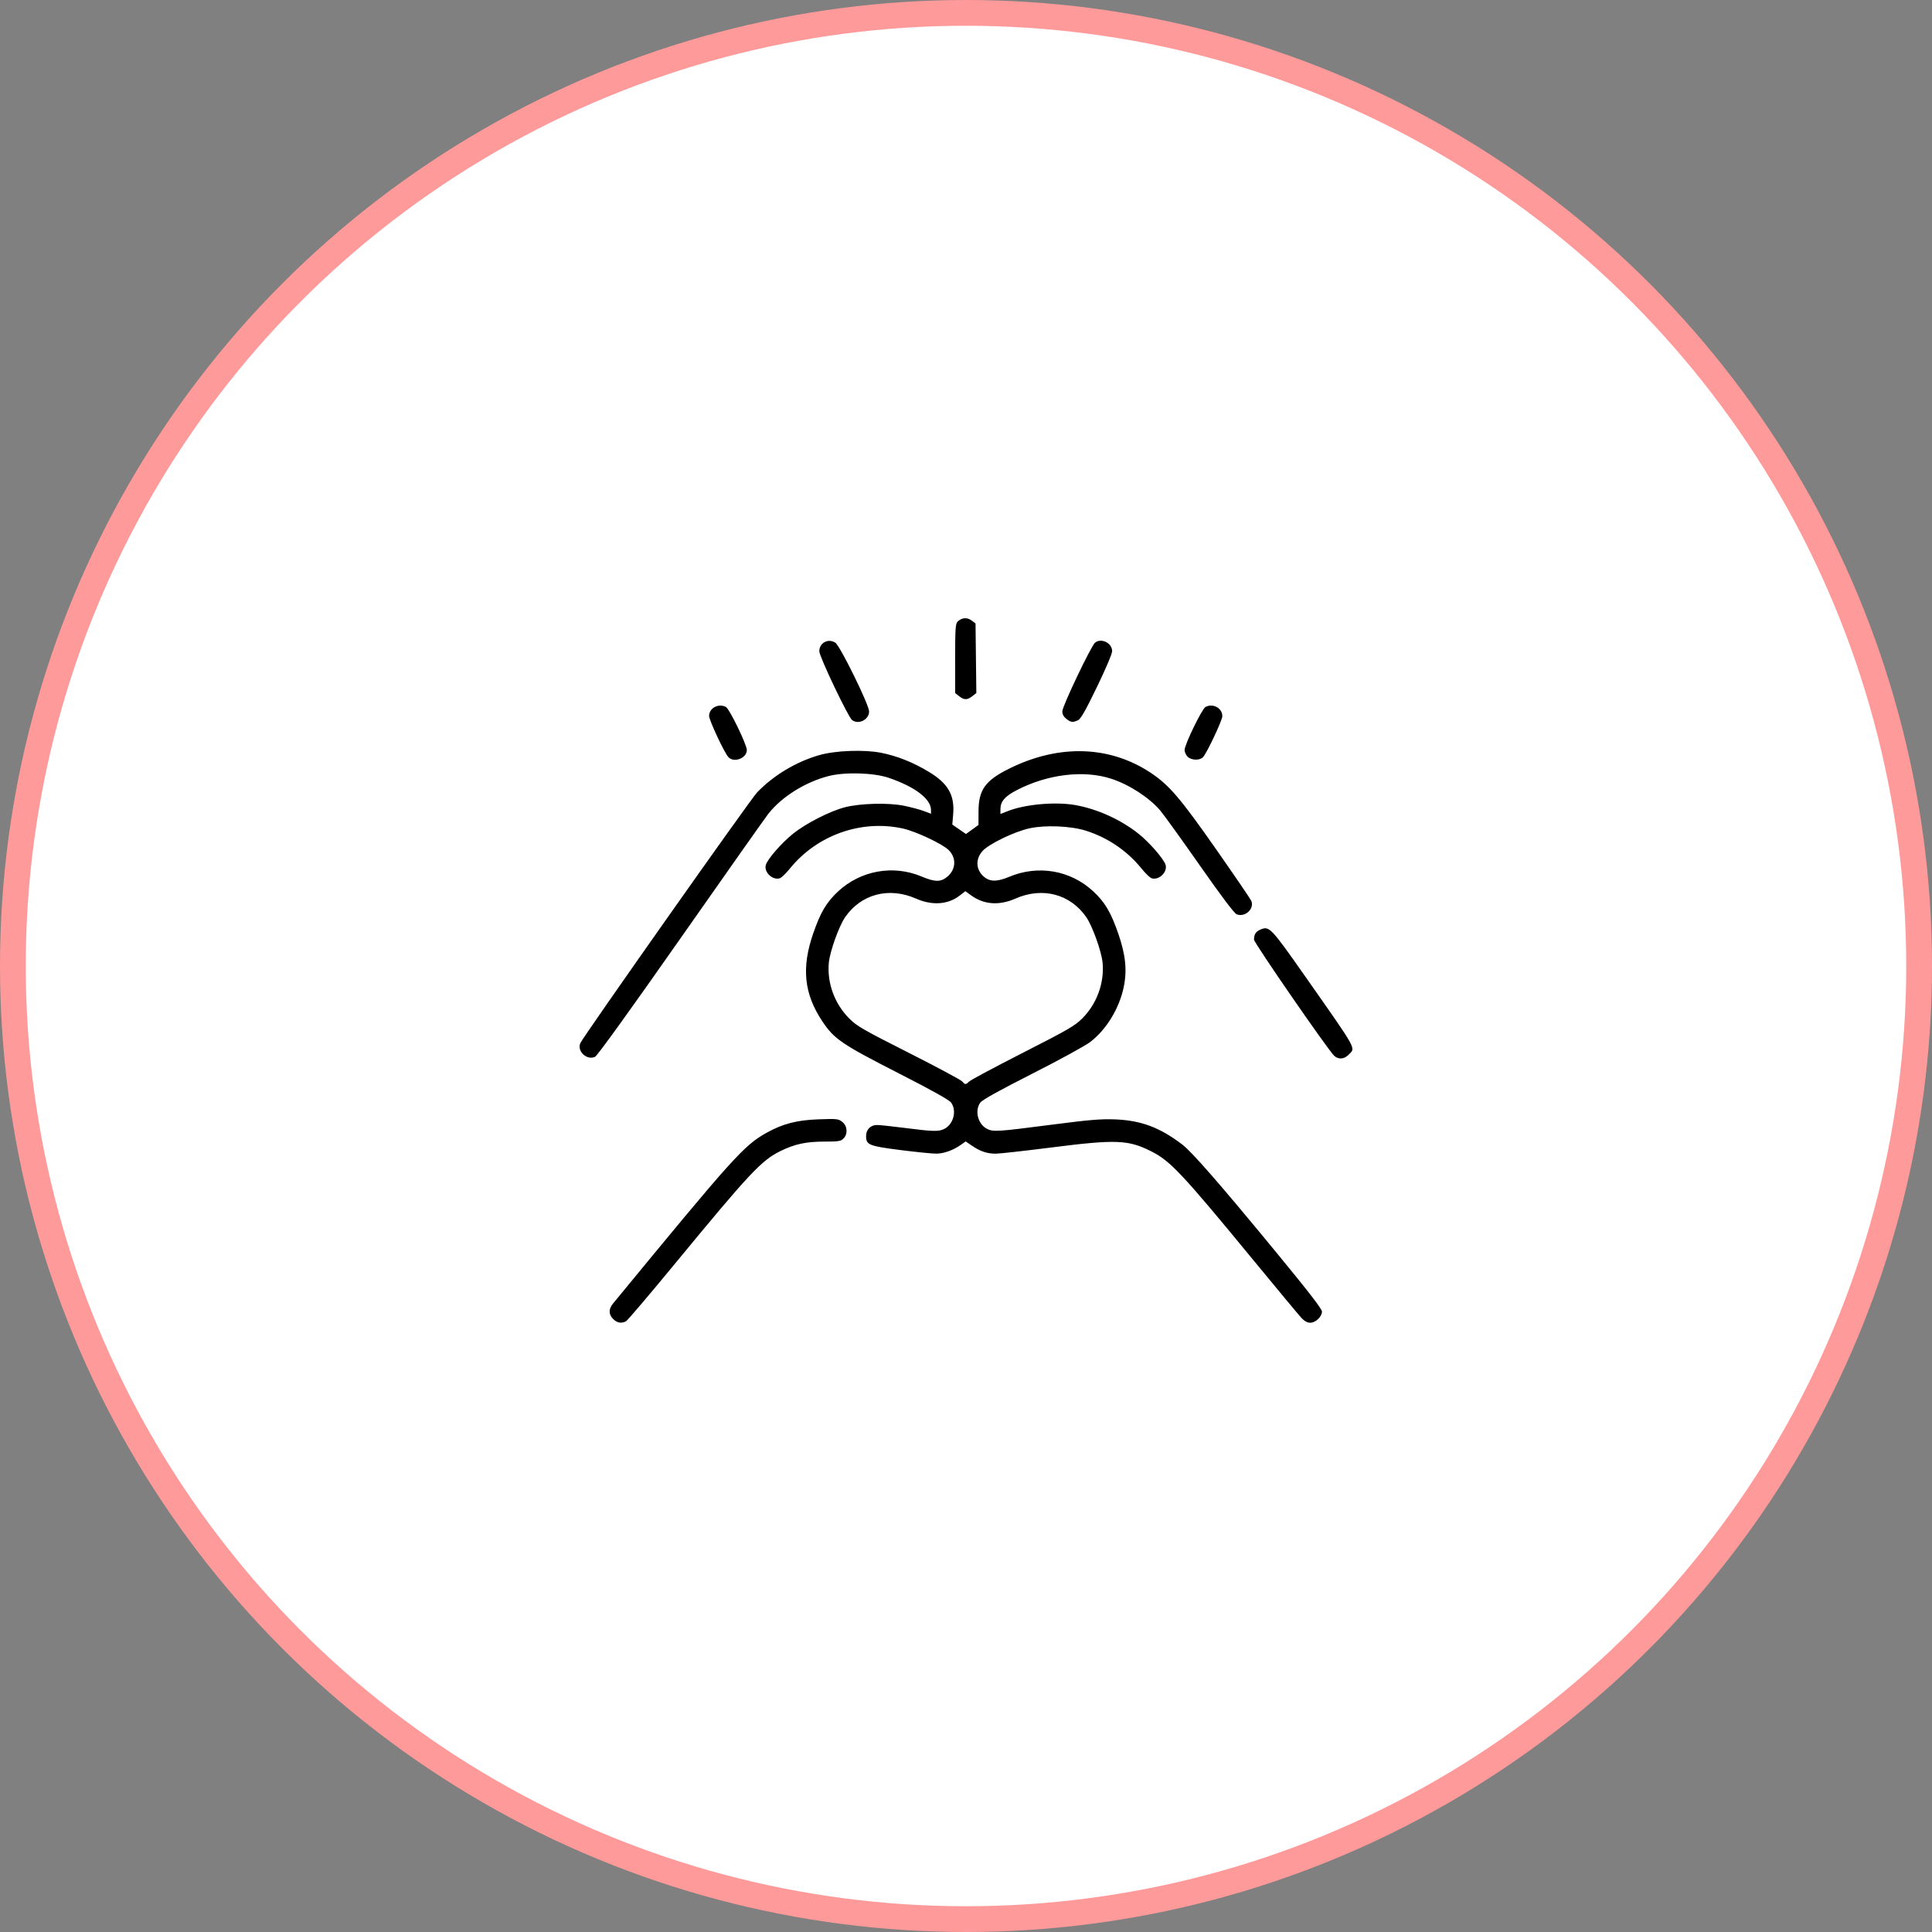
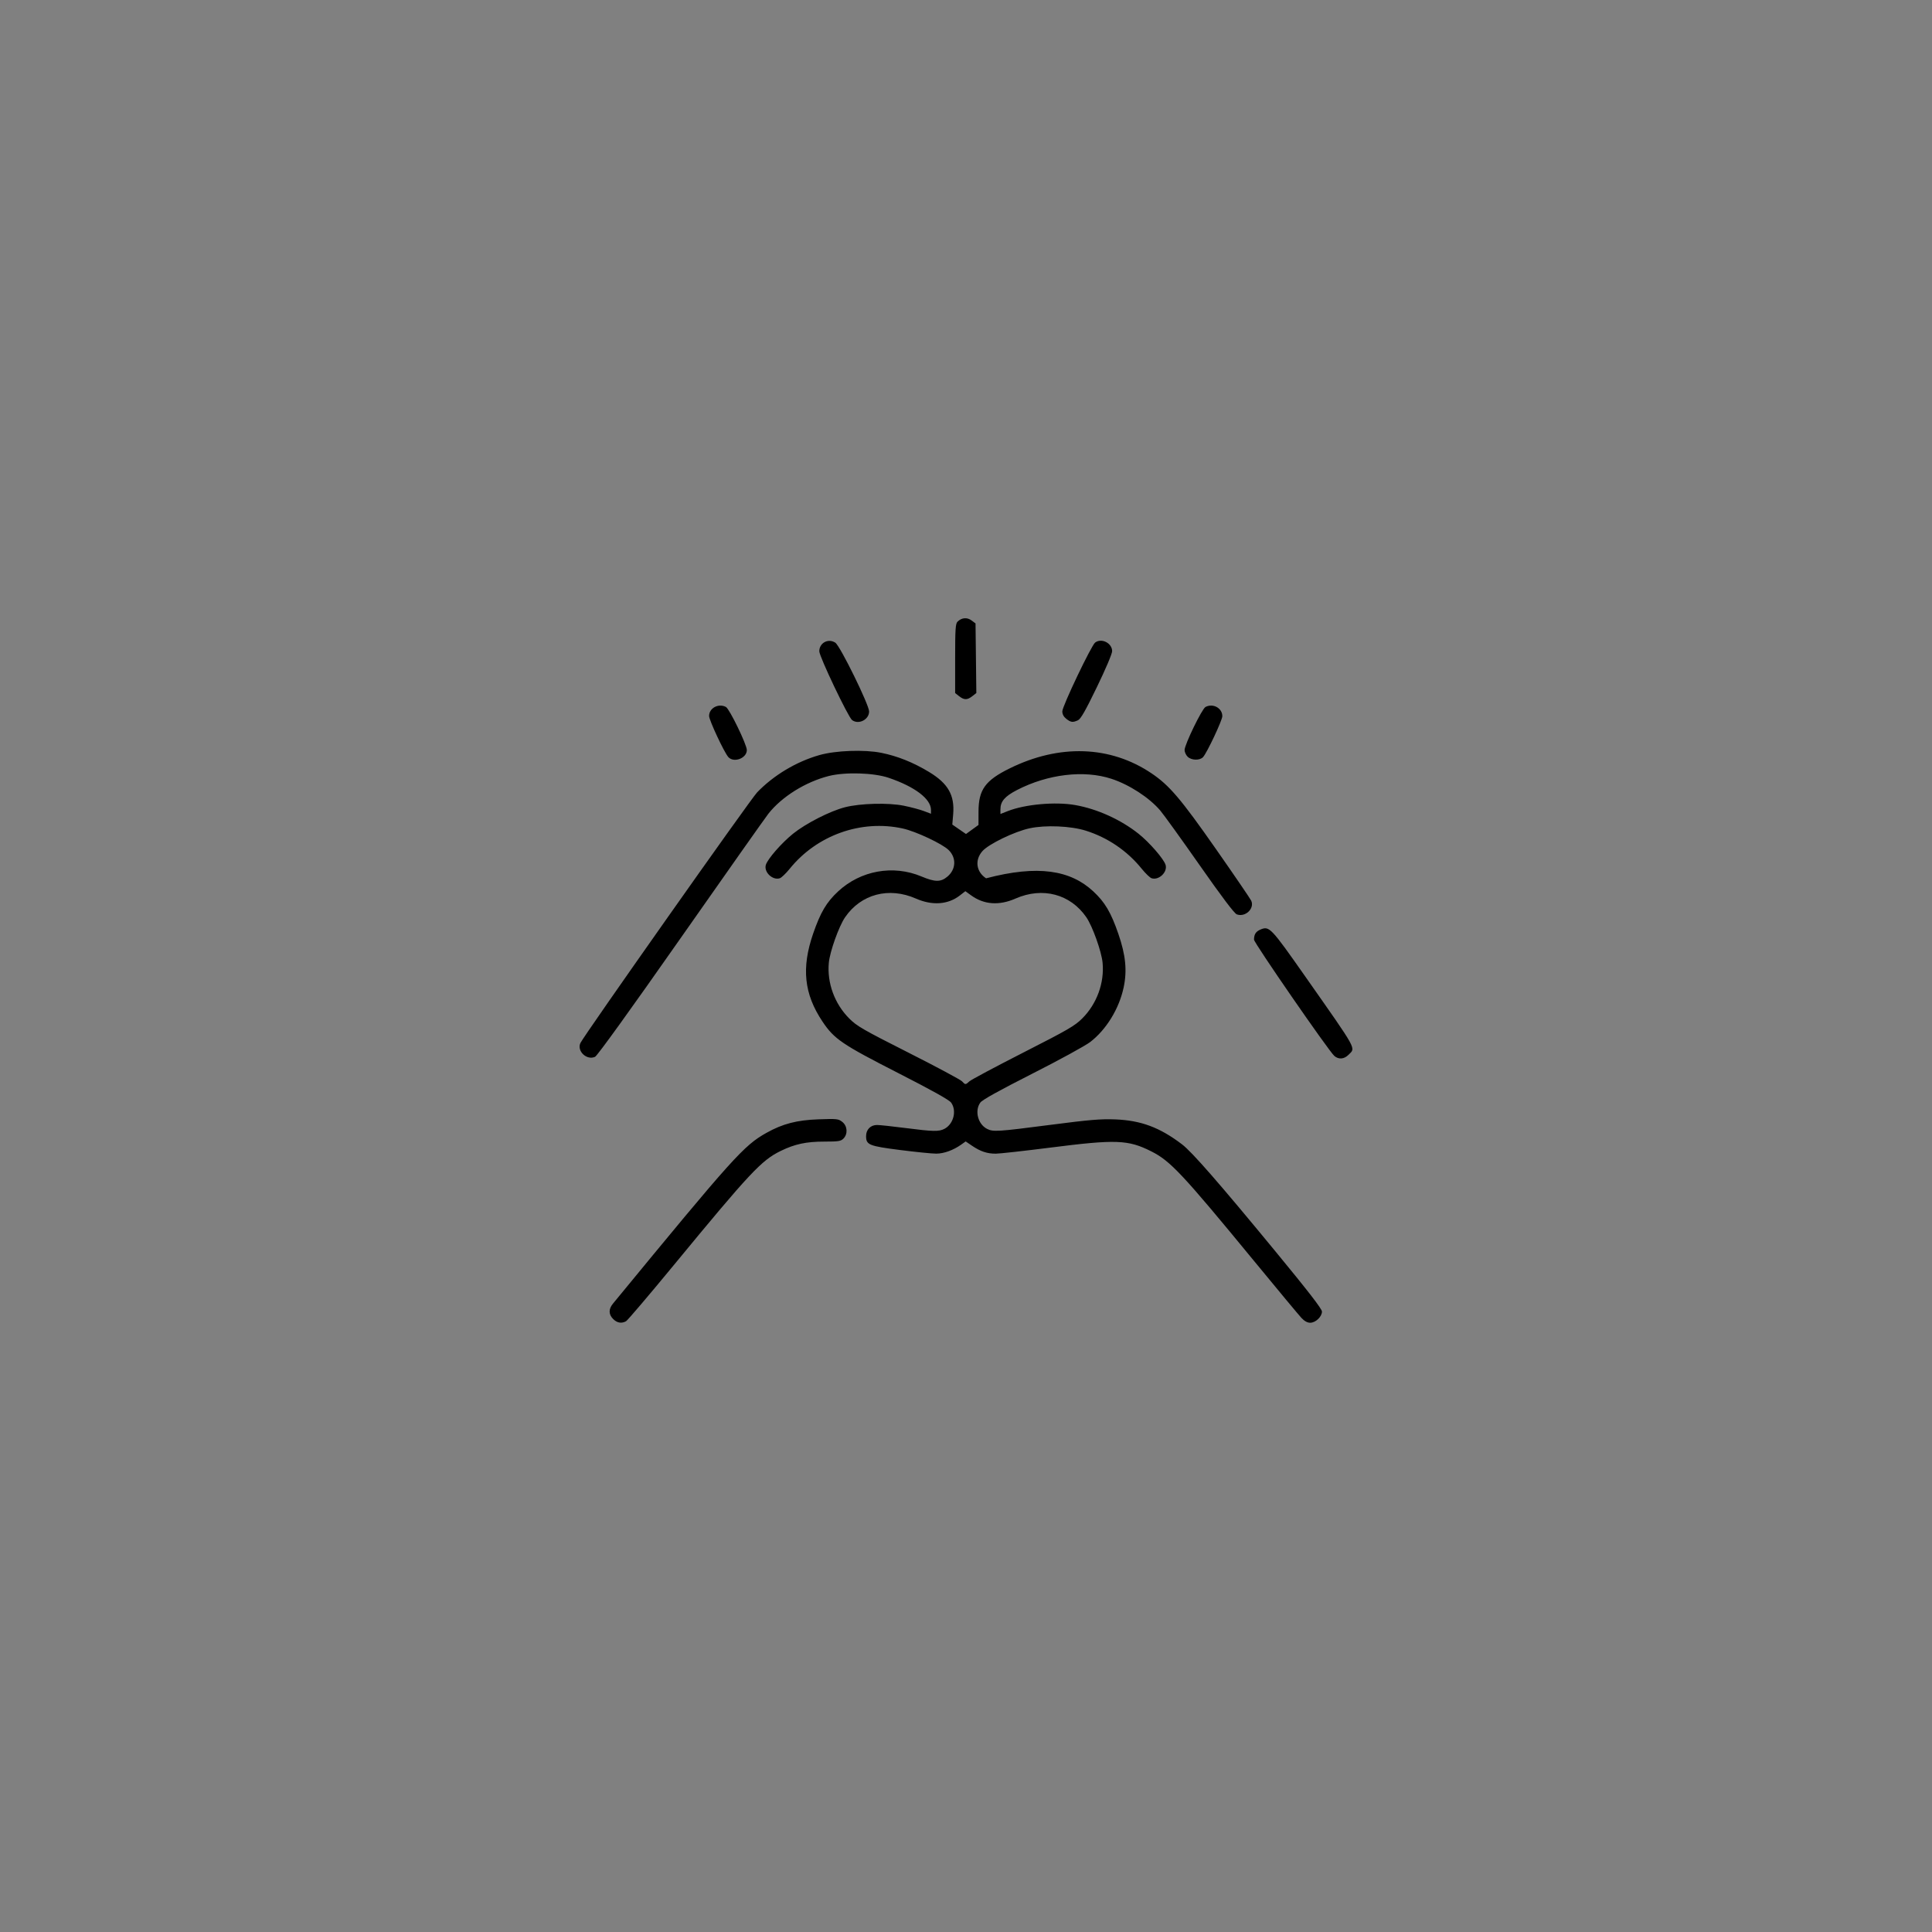
<svg xmlns="http://www.w3.org/2000/svg" width="150" height="150" viewBox="0 0 150 150" fill="none">
  <rect x="0" y="0" width="150" height="150" fill="#808080" stroke="none" />
-   <circle cx="75" cy="75" r="74" fill="white" stroke="#FF9A9A" stroke-width="2" />
-   <path d="M47.607 102.409C47.246 102.048 47.241 101.638 47.592 101.211C56.961 89.814 57.745 88.942 59.508 87.954C60.763 87.251 61.869 86.963 63.551 86.904C64.984 86.853 65.094 86.865 65.397 87.105C65.797 87.423 65.839 88.044 65.485 88.399C65.28 88.604 65.094 88.633 64.007 88.633C62.599 88.633 61.71 88.823 60.612 89.359C59.122 90.085 58.241 91.026 52.316 98.219C50.391 100.556 48.72 102.52 48.603 102.583C48.25 102.772 47.91 102.713 47.607 102.409ZM101.037 102.316C100.841 102.107 99.185 100.115 97.356 97.891C91.783 91.113 90.869 90.138 89.387 89.392C87.584 88.484 86.654 88.45 81.53 89.102C79.506 89.359 77.606 89.57 77.31 89.571C76.639 89.571 76.118 89.397 75.474 88.959L74.974 88.62L74.633 88.863C74.016 89.302 73.291 89.565 72.692 89.568C72.37 89.569 71.114 89.443 69.902 89.289C67.461 88.978 67.243 88.889 67.243 88.205C67.243 87.698 67.592 87.344 68.092 87.344C68.302 87.344 69.291 87.449 70.29 87.578C72.456 87.857 72.892 87.867 73.325 87.643C74.035 87.276 74.3 86.232 73.843 85.603C73.691 85.394 72.345 84.644 69.715 83.301C65.372 81.083 64.765 80.671 63.857 79.313C62.426 77.174 62.212 75.153 63.133 72.484C63.701 70.837 64.169 70.045 65.07 69.209C66.821 67.582 69.347 67.128 71.539 68.047C72.599 68.493 73.04 68.495 73.559 68.058C74.223 67.499 74.267 66.611 73.66 66.004C73.176 65.52 71.11 64.548 70.091 64.324C66.86 63.615 63.427 64.837 61.317 67.446C61.019 67.814 60.671 68.148 60.543 68.188C59.978 68.368 59.288 67.702 59.461 67.144C59.606 66.677 60.689 65.44 61.577 64.726C62.569 63.928 64.444 62.972 65.602 62.675C66.794 62.368 68.975 62.312 70.173 62.556C70.721 62.667 71.419 62.853 71.726 62.969L72.282 63.179V62.882C72.282 62.029 71.032 61.08 68.998 60.389C67.841 59.995 65.617 59.928 64.35 60.248C62.539 60.707 60.697 61.856 59.656 63.179C59.414 63.487 56.349 67.831 52.847 72.832C48.933 78.421 46.372 81.973 46.2 82.051C45.556 82.345 44.773 81.608 45.062 80.981C45.321 80.418 58.271 62.051 58.784 61.519C60.064 60.191 61.819 59.139 63.61 58.627C64.868 58.266 67.108 58.184 68.423 58.449C69.684 58.704 70.896 59.189 72.127 59.933C73.612 60.829 74.128 61.734 74.004 63.22L73.937 64.02L74.999 64.752L75.485 64.4L75.97 64.048L75.972 63.01C75.975 61.314 76.491 60.596 78.378 59.664C82.25 57.75 86.21 57.887 89.409 60.045C90.794 60.979 91.678 62.019 94.414 65.931C95.847 67.98 97.076 69.78 97.145 69.931C97.422 70.54 96.677 71.241 96.02 70.989C95.83 70.916 94.856 69.625 93.149 67.186C91.728 65.156 90.346 63.238 90.078 62.924C89.22 61.92 87.676 60.918 86.287 60.464C84.156 59.768 81.347 60.103 78.958 61.338C78.009 61.829 77.673 62.221 77.673 62.837V63.198L78.245 62.973C79.589 62.443 81.945 62.232 83.482 62.505C85.193 62.807 87.012 63.632 88.398 64.733C89.234 65.398 90.35 66.681 90.494 67.144C90.668 67.702 89.978 68.368 89.412 68.188C89.284 68.148 88.936 67.814 88.638 67.446C87.513 66.054 86.002 65.027 84.295 64.491C83.131 64.126 81.173 64.043 79.946 64.307C78.763 64.561 76.758 65.531 76.272 66.084C75.665 66.776 75.789 67.688 76.559 68.192C76.97 68.462 77.516 68.427 78.342 68.08C80.6 67.129 83.114 67.562 84.883 69.207C85.788 70.047 86.253 70.836 86.828 72.501C87.399 74.157 87.518 75.358 87.239 76.668C86.888 78.316 85.895 79.937 84.649 80.898C84.273 81.188 82.249 82.296 80.15 83.359C77.562 84.672 76.264 85.393 76.112 85.603C75.656 86.233 75.921 87.277 76.63 87.643C77.102 87.887 77.448 87.865 81.543 87.335C84.591 86.939 85.466 86.866 86.58 86.909C88.591 86.989 90.042 87.531 91.77 88.845C92.546 89.435 94.656 91.851 98.985 97.109C101.598 100.281 102.636 101.624 102.636 101.831C102.636 102.227 102.142 102.697 101.726 102.697C101.501 102.697 101.277 102.573 101.037 102.316ZM75.263 83.956C75.396 83.832 77.276 82.829 79.44 81.726C82.925 79.951 83.45 79.647 84.03 79.066C85.158 77.939 85.752 76.311 85.605 74.748C85.524 73.879 84.823 71.915 84.345 71.219C83.106 69.414 80.946 68.843 78.847 69.763C77.573 70.323 76.4 70.24 75.403 69.519L74.949 69.191L74.524 69.522C73.605 70.237 72.384 70.324 71.108 69.763C69.009 68.843 66.849 69.414 65.61 71.219C65.132 71.915 64.431 73.879 64.35 74.748C64.204 76.31 64.793 77.925 65.925 79.066C66.519 79.665 66.982 79.932 70.537 81.73C72.711 82.829 74.581 83.831 74.693 83.955C74.945 84.232 74.964 84.232 75.263 83.956ZM103.597 81.982C103.169 81.611 97.362 73.207 97.362 72.957C97.362 72.54 97.502 72.322 97.87 72.167C98.55 71.882 98.669 72.007 101.347 75.824C105.466 81.696 105.263 81.328 104.692 81.9C104.354 82.238 103.929 82.27 103.597 81.982ZM56.547 58.778C56.227 58.421 55.054 55.914 55.054 55.587C55.054 54.974 55.787 54.583 56.362 54.89C56.638 55.038 57.984 57.812 57.984 58.233C57.984 58.871 56.974 59.253 56.547 58.778ZM92.205 58.748C92.076 58.62 91.971 58.388 91.971 58.233C91.971 57.812 93.317 55.038 93.594 54.89C94.175 54.579 94.901 54.974 94.901 55.603C94.901 55.919 93.72 58.43 93.408 58.778C93.156 59.058 92.5 59.042 92.205 58.748ZM66.155 55.906C65.852 55.678 63.61 50.972 63.61 50.565C63.61 49.911 64.305 49.539 64.854 49.898C65.228 50.143 67.477 54.722 67.477 55.238C67.477 55.873 66.66 56.286 66.155 55.906ZM82.787 55.81C82.581 55.648 82.478 55.454 82.478 55.23C82.478 54.83 84.728 50.115 85.026 49.888C85.521 49.513 86.346 49.931 86.346 50.556C86.346 50.757 85.845 51.938 85.162 53.347C84.269 55.191 83.908 55.824 83.691 55.922C83.289 56.106 83.139 56.087 82.787 55.81ZM74.466 54.052L74.157 53.809V51.13C74.157 48.852 74.185 48.424 74.341 48.268C74.658 47.951 75.084 47.912 75.427 48.169L75.74 48.402L75.803 53.806L75.492 54.05C75.1 54.358 74.856 54.359 74.466 54.052Z" fill="black" />
+   <path d="M47.607 102.409C47.246 102.048 47.241 101.638 47.592 101.211C56.961 89.814 57.745 88.942 59.508 87.954C60.763 87.251 61.869 86.963 63.551 86.904C64.984 86.853 65.094 86.865 65.397 87.105C65.797 87.423 65.839 88.044 65.485 88.399C65.28 88.604 65.094 88.633 64.007 88.633C62.599 88.633 61.71 88.823 60.612 89.359C59.122 90.085 58.241 91.026 52.316 98.219C50.391 100.556 48.72 102.52 48.603 102.583C48.25 102.772 47.91 102.713 47.607 102.409ZM101.037 102.316C100.841 102.107 99.185 100.115 97.356 97.891C91.783 91.113 90.869 90.138 89.387 89.392C87.584 88.484 86.654 88.45 81.53 89.102C79.506 89.359 77.606 89.57 77.31 89.571C76.639 89.571 76.118 89.397 75.474 88.959L74.974 88.62L74.633 88.863C74.016 89.302 73.291 89.565 72.692 89.568C72.37 89.569 71.114 89.443 69.902 89.289C67.461 88.978 67.243 88.889 67.243 88.205C67.243 87.698 67.592 87.344 68.092 87.344C68.302 87.344 69.291 87.449 70.29 87.578C72.456 87.857 72.892 87.867 73.325 87.643C74.035 87.276 74.3 86.232 73.843 85.603C73.691 85.394 72.345 84.644 69.715 83.301C65.372 81.083 64.765 80.671 63.857 79.313C62.426 77.174 62.212 75.153 63.133 72.484C63.701 70.837 64.169 70.045 65.07 69.209C66.821 67.582 69.347 67.128 71.539 68.047C72.599 68.493 73.04 68.495 73.559 68.058C74.223 67.499 74.267 66.611 73.66 66.004C73.176 65.52 71.11 64.548 70.091 64.324C66.86 63.615 63.427 64.837 61.317 67.446C61.019 67.814 60.671 68.148 60.543 68.188C59.978 68.368 59.288 67.702 59.461 67.144C59.606 66.677 60.689 65.44 61.577 64.726C62.569 63.928 64.444 62.972 65.602 62.675C66.794 62.368 68.975 62.312 70.173 62.556C70.721 62.667 71.419 62.853 71.726 62.969L72.282 63.179V62.882C72.282 62.029 71.032 61.08 68.998 60.389C67.841 59.995 65.617 59.928 64.35 60.248C62.539 60.707 60.697 61.856 59.656 63.179C59.414 63.487 56.349 67.831 52.847 72.832C48.933 78.421 46.372 81.973 46.2 82.051C45.556 82.345 44.773 81.608 45.062 80.981C45.321 80.418 58.271 62.051 58.784 61.519C60.064 60.191 61.819 59.139 63.61 58.627C64.868 58.266 67.108 58.184 68.423 58.449C69.684 58.704 70.896 59.189 72.127 59.933C73.612 60.829 74.128 61.734 74.004 63.22L73.937 64.02L74.999 64.752L75.485 64.4L75.97 64.048L75.972 63.01C75.975 61.314 76.491 60.596 78.378 59.664C82.25 57.75 86.21 57.887 89.409 60.045C90.794 60.979 91.678 62.019 94.414 65.931C95.847 67.98 97.076 69.78 97.145 69.931C97.422 70.54 96.677 71.241 96.02 70.989C95.83 70.916 94.856 69.625 93.149 67.186C91.728 65.156 90.346 63.238 90.078 62.924C89.22 61.92 87.676 60.918 86.287 60.464C84.156 59.768 81.347 60.103 78.958 61.338C78.009 61.829 77.673 62.221 77.673 62.837V63.198L78.245 62.973C79.589 62.443 81.945 62.232 83.482 62.505C85.193 62.807 87.012 63.632 88.398 64.733C89.234 65.398 90.35 66.681 90.494 67.144C90.668 67.702 89.978 68.368 89.412 68.188C89.284 68.148 88.936 67.814 88.638 67.446C87.513 66.054 86.002 65.027 84.295 64.491C83.131 64.126 81.173 64.043 79.946 64.307C78.763 64.561 76.758 65.531 76.272 66.084C75.665 66.776 75.789 67.688 76.559 68.192C80.6 67.129 83.114 67.562 84.883 69.207C85.788 70.047 86.253 70.836 86.828 72.501C87.399 74.157 87.518 75.358 87.239 76.668C86.888 78.316 85.895 79.937 84.649 80.898C84.273 81.188 82.249 82.296 80.15 83.359C77.562 84.672 76.264 85.393 76.112 85.603C75.656 86.233 75.921 87.277 76.63 87.643C77.102 87.887 77.448 87.865 81.543 87.335C84.591 86.939 85.466 86.866 86.58 86.909C88.591 86.989 90.042 87.531 91.77 88.845C92.546 89.435 94.656 91.851 98.985 97.109C101.598 100.281 102.636 101.624 102.636 101.831C102.636 102.227 102.142 102.697 101.726 102.697C101.501 102.697 101.277 102.573 101.037 102.316ZM75.263 83.956C75.396 83.832 77.276 82.829 79.44 81.726C82.925 79.951 83.45 79.647 84.03 79.066C85.158 77.939 85.752 76.311 85.605 74.748C85.524 73.879 84.823 71.915 84.345 71.219C83.106 69.414 80.946 68.843 78.847 69.763C77.573 70.323 76.4 70.24 75.403 69.519L74.949 69.191L74.524 69.522C73.605 70.237 72.384 70.324 71.108 69.763C69.009 68.843 66.849 69.414 65.61 71.219C65.132 71.915 64.431 73.879 64.35 74.748C64.204 76.31 64.793 77.925 65.925 79.066C66.519 79.665 66.982 79.932 70.537 81.73C72.711 82.829 74.581 83.831 74.693 83.955C74.945 84.232 74.964 84.232 75.263 83.956ZM103.597 81.982C103.169 81.611 97.362 73.207 97.362 72.957C97.362 72.54 97.502 72.322 97.87 72.167C98.55 71.882 98.669 72.007 101.347 75.824C105.466 81.696 105.263 81.328 104.692 81.9C104.354 82.238 103.929 82.27 103.597 81.982ZM56.547 58.778C56.227 58.421 55.054 55.914 55.054 55.587C55.054 54.974 55.787 54.583 56.362 54.89C56.638 55.038 57.984 57.812 57.984 58.233C57.984 58.871 56.974 59.253 56.547 58.778ZM92.205 58.748C92.076 58.62 91.971 58.388 91.971 58.233C91.971 57.812 93.317 55.038 93.594 54.89C94.175 54.579 94.901 54.974 94.901 55.603C94.901 55.919 93.72 58.43 93.408 58.778C93.156 59.058 92.5 59.042 92.205 58.748ZM66.155 55.906C65.852 55.678 63.61 50.972 63.61 50.565C63.61 49.911 64.305 49.539 64.854 49.898C65.228 50.143 67.477 54.722 67.477 55.238C67.477 55.873 66.66 56.286 66.155 55.906ZM82.787 55.81C82.581 55.648 82.478 55.454 82.478 55.23C82.478 54.83 84.728 50.115 85.026 49.888C85.521 49.513 86.346 49.931 86.346 50.556C86.346 50.757 85.845 51.938 85.162 53.347C84.269 55.191 83.908 55.824 83.691 55.922C83.289 56.106 83.139 56.087 82.787 55.81ZM74.466 54.052L74.157 53.809V51.13C74.157 48.852 74.185 48.424 74.341 48.268C74.658 47.951 75.084 47.912 75.427 48.169L75.74 48.402L75.803 53.806L75.492 54.05C75.1 54.358 74.856 54.359 74.466 54.052Z" fill="black" />
</svg>